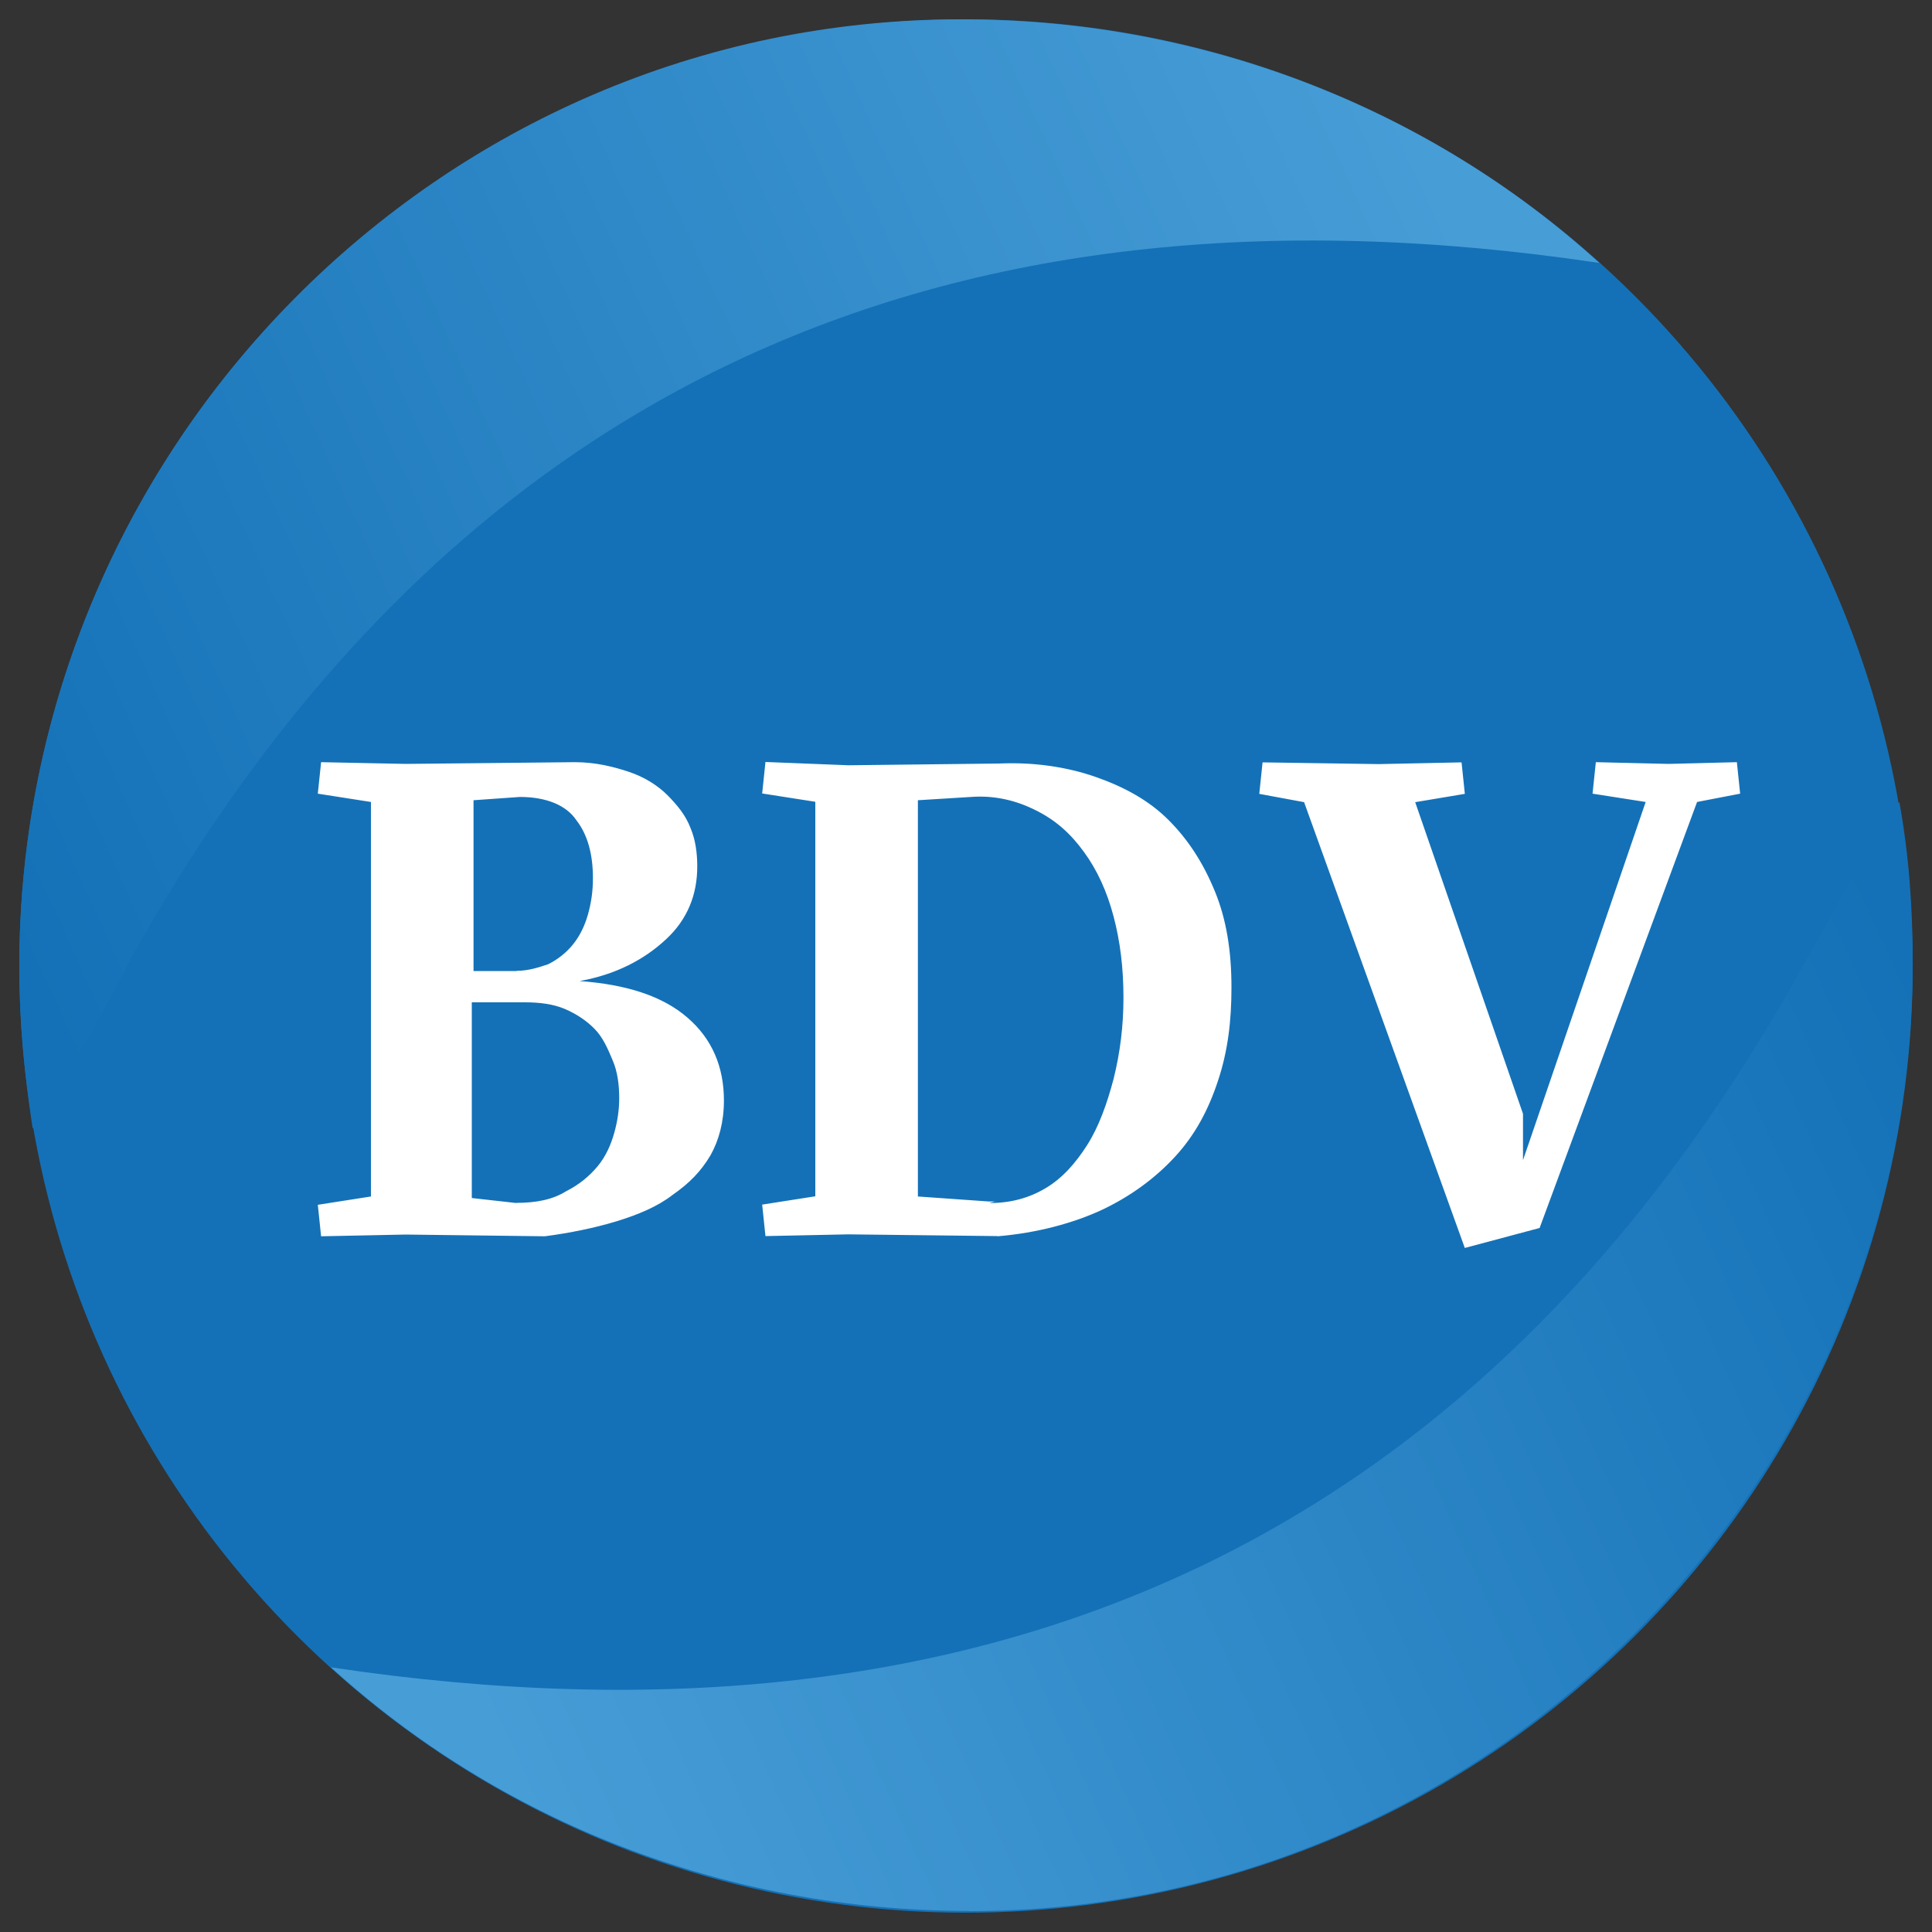
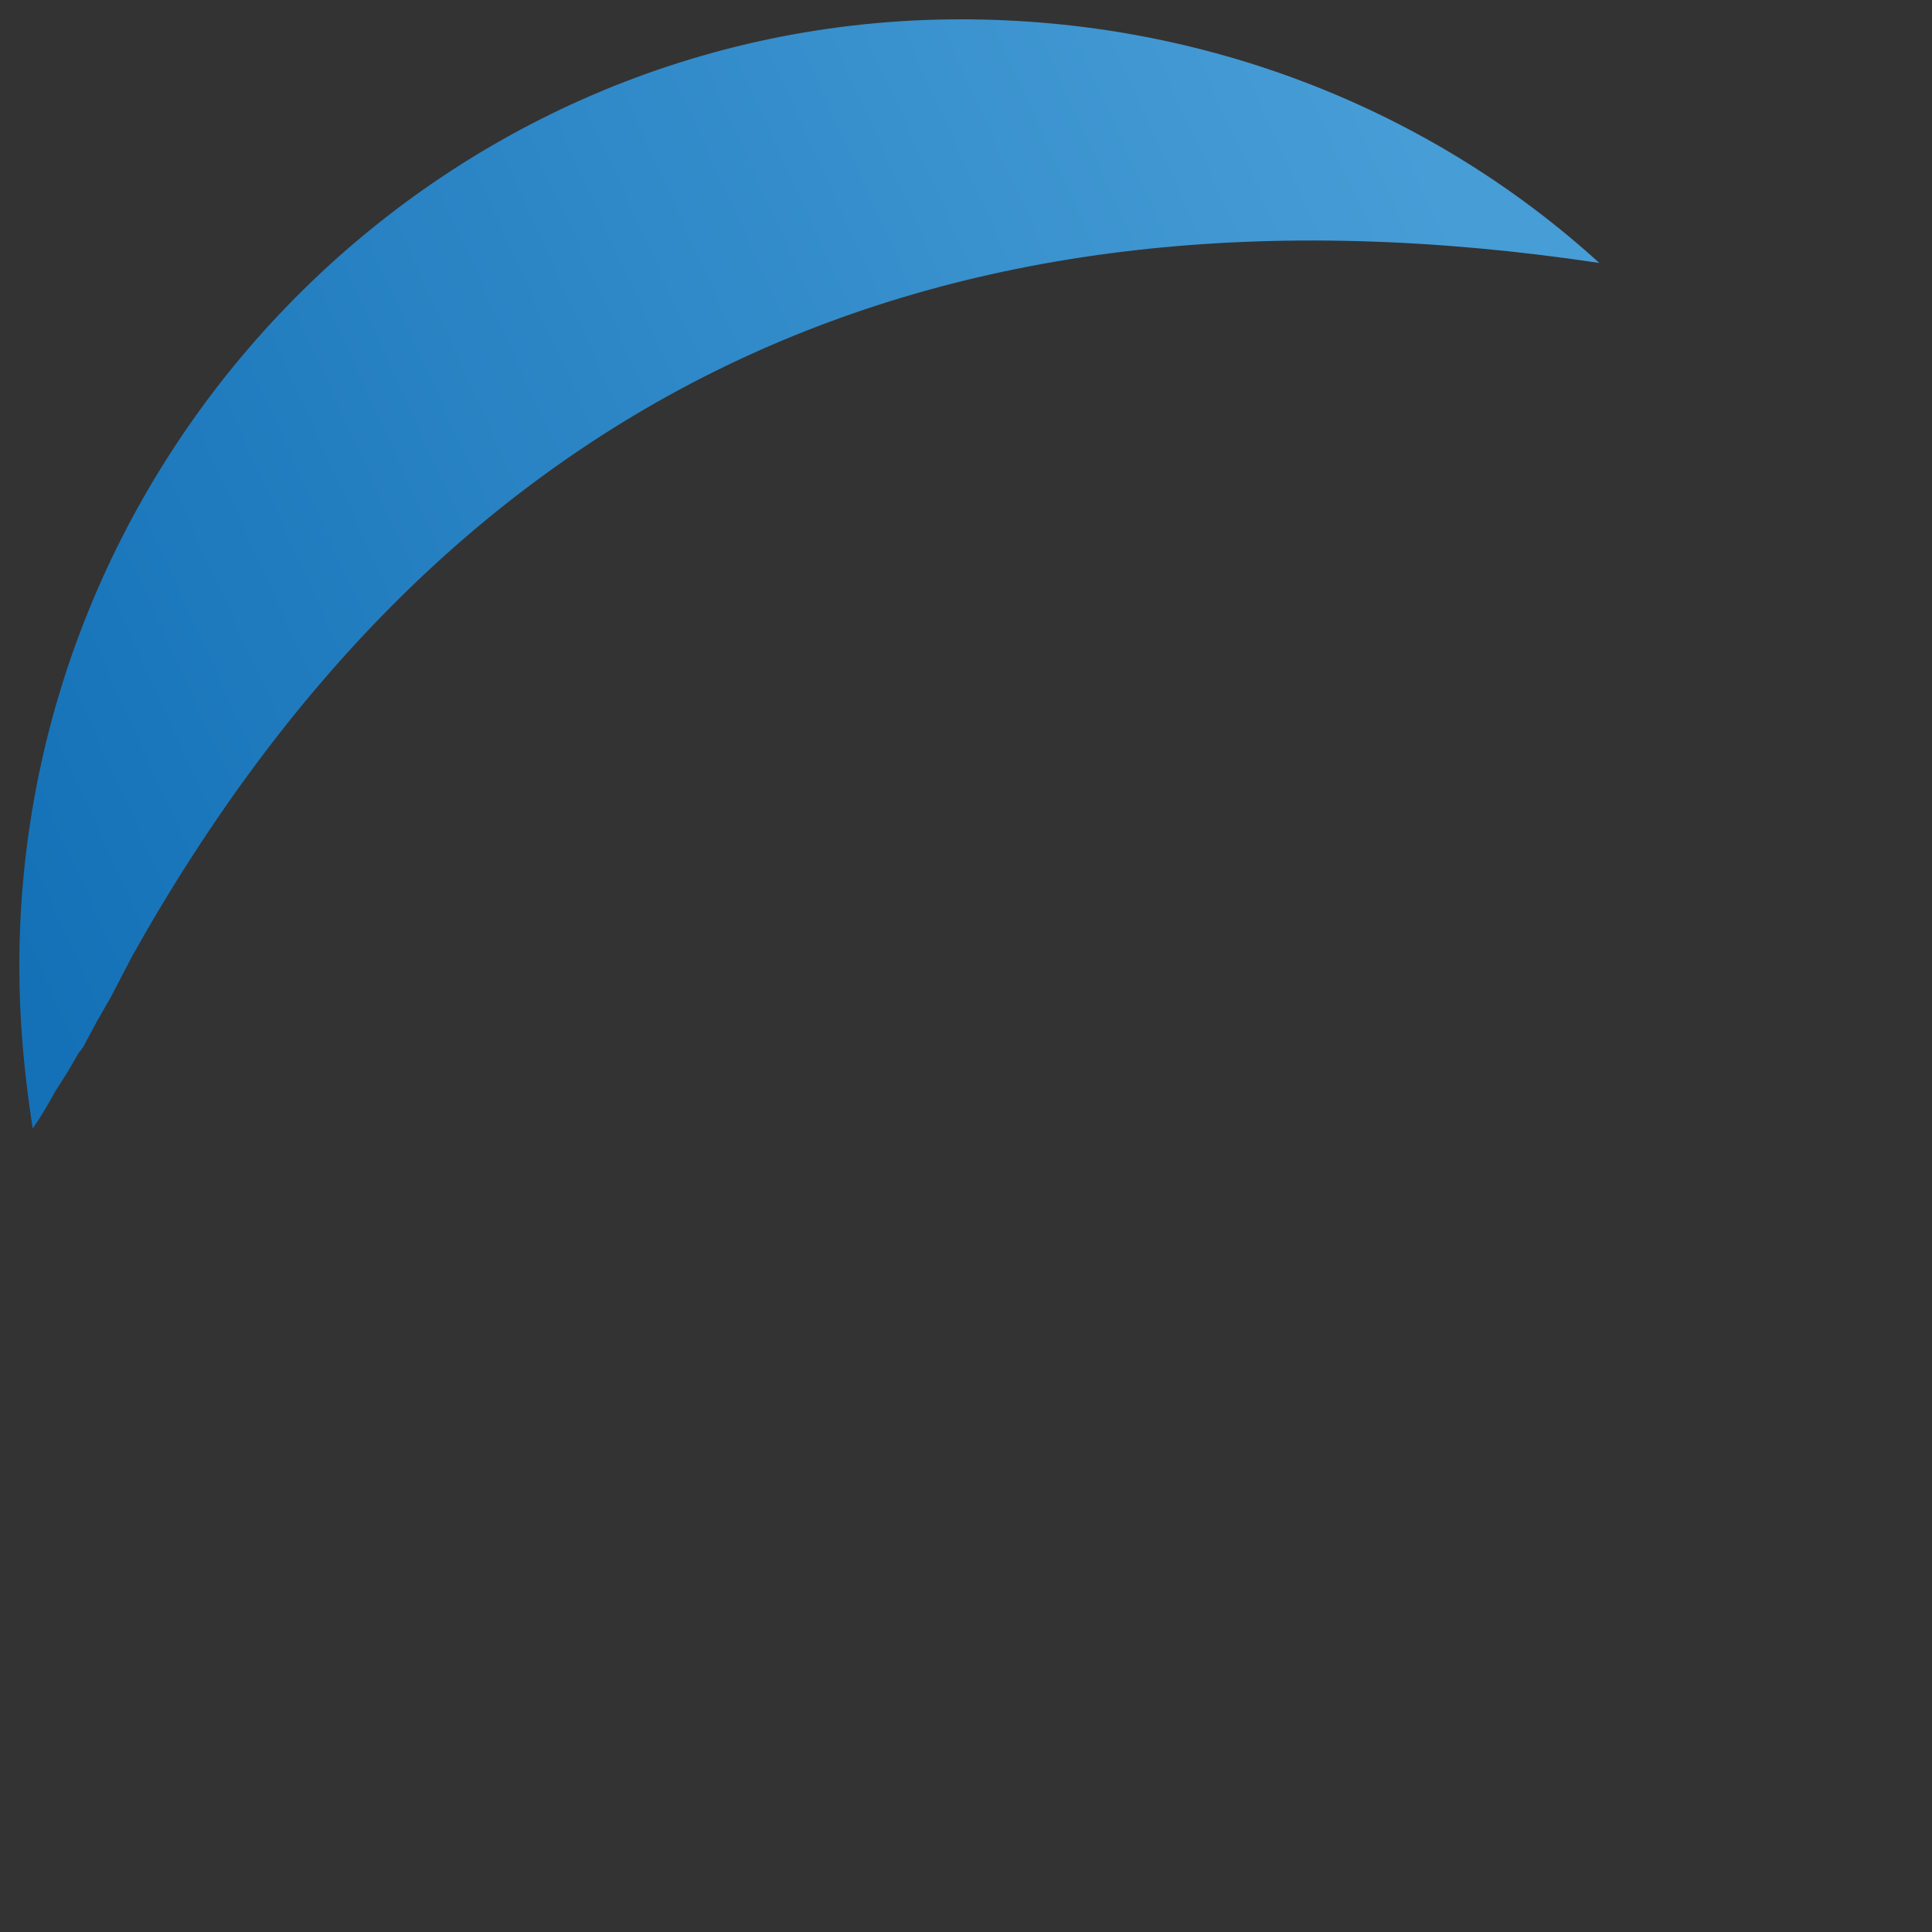
<svg xmlns="http://www.w3.org/2000/svg" xmlns:xlink="http://www.w3.org/1999/xlink" id="Layer_1" data-name="Layer 1" viewBox="0 0 100 100">
  <rect x="0" y="0" width="100" height="100" fill="#333333" stroke="none" />
  <defs>
    <style>
      .cls-1 {
        fill: url(#linear-gradient-2);
      }

      .cls-1, .cls-2 {
        fill-rule: evenodd;
      }

      .cls-3 {
        fill: #fff;
      }

      .cls-4 {
        fill: #1471b7;
      }

      .cls-2 {
        fill: url(#linear-gradient);
      }
    </style>
    <linearGradient id="linear-gradient" x1="-4711.4" y1="926.02" x2="-4712.26" y2="926.29" gradientTransform="translate(449245.58 -61812.71) scale(95.33 66.82)" gradientUnits="userSpaceOnUse">
      <stop offset="0" stop-color="#1471b7" />
      <stop offset="1" stop-color="#479dd6" />
    </linearGradient>
    <linearGradient id="linear-gradient-2" x1="-4811.16" y1="854.2" x2="-4812.02" y2="854.47" gradientTransform="translate(-458655.86 57113.39) rotate(-180) scale(95.33 66.82)" xlink:href="#linear-gradient" />
  </defs>
  <g id="BDV-Circle">
    <g id="circle">
-       <circle id="bg" class="cls-4" cx="50" cy="50" r="49" transform="translate(-20.71 50) rotate(-45)" />
-       <path id="fade-bottom" class="cls-2" d="M50.17,98.91c-12.7,0-24.37-4.72-33.04-12.61,34.33,5.15,59.64-6.78,75.95-35.87l1.2-2.15c.26-.43.43-.77.69-1.2l.6-1.12c.09-.17.17-.34.34-.51l.6-1.03.6-.94c.43-.77.77-1.37,1.2-1.97.51,2.83.69,5.49.69,8.41-.09,26.77-21.8,49-48.83,49Z" />
      <path id="fade-top" class="cls-1" d="M49.74,1c12.7,0,24.37,4.72,33.04,12.61C48.46,8.47,23.14,20.39,6.84,49.49l-1.12,2.15c-.26.43-.43.77-.69,1.2l-.6,1.12c-.09.17-.17.34-.34.51l-.6,1.03-.6.94c-.43.77-.77,1.37-1.2,1.97-.43-2.83-.69-5.49-.69-8.41C1,23.23,22.71,1,49.74,1Z" />
    </g>
-     <path id="BDV" class="cls-3" d="M28.2,63.99c1.29-.17,2.57-.43,3.69-.77,1.12-.34,2.15-.77,2.92-1.37.86-.6,1.46-1.2,1.97-2.06.43-.77.69-1.72.69-2.83,0-1.72-.6-3.18-1.89-4.29-1.29-1.12-3.18-1.72-5.58-1.89,1.89-.34,3.35-1.12,4.46-2.15,1.12-1.03,1.63-2.32,1.63-3.78,0-.69-.09-1.37-.34-1.97-.26-.69-.69-1.2-1.2-1.72-.51-.51-1.2-.94-1.97-1.2-.77-.26-1.72-.51-2.83-.51h0l-8.75.09-4.38-.09-.17,1.63,2.75.43v20.42l-2.75.43.17,1.63,4.38-.09,7.21.09ZM26.74,50.26h-2.23v-8.84l2.4-.17c1.37,0,2.4.43,2.92,1.2.6.77.86,1.8.86,3,0,.69-.09,1.29-.26,1.89-.17.6-.43,1.12-.77,1.54s-.77.77-1.29,1.03c-.51.17-1.03.34-1.63.34h0ZM26.74,62.27l-2.32-.26v-10.13h2.75c.77,0,1.46.09,2.06.34.6.26,1.12.6,1.54,1.03.43.43.69,1.03.94,1.63.26.6.34,1.29.34,1.97,0,.6-.09,1.2-.26,1.8-.17.6-.43,1.2-.86,1.72-.43.51-.94.94-1.63,1.29-.69.43-1.54.6-2.57.6h0ZM51.63,63.99c2.06-.17,3.95-.69,5.41-1.37,1.46-.69,2.75-1.63,3.78-2.75,1.03-1.12,1.72-2.4,2.23-3.95.51-1.54.69-3.09.69-4.81,0-1.89-.26-3.52-.86-4.98s-1.37-2.66-2.4-3.69c-1.03-1.03-2.32-1.72-3.78-2.23-1.46-.51-3.18-.77-4.98-.69h0l-7.81.09-4.29-.17-.17,1.63,2.75.43v20.42l-2.75.43.17,1.63,4.29-.09,7.72.09ZM51.54,62.19h-.34l-3.69-.26v-20.51l2.75-.17c1.2-.09,2.32.17,3.35.69,1.03.51,1.8,1.2,2.49,2.15.69.94,1.2,2.06,1.54,3.35.34,1.29.51,2.66.51,4.2,0,1.46-.17,2.83-.51,4.2-.34,1.29-.77,2.49-1.37,3.43-.6.94-1.29,1.72-2.15,2.23-.86.51-1.8.77-2.92.77l.34-.09ZM75.83,64.59l3.86-1.03,8.15-22.05,2.23-.43-.17-1.63-3.52.09-3.78-.09-.17,1.63,2.75.43-6.35,18.54v-2.4l-5.58-16.13,2.57-.43-.17-1.63-4.29.09-6.01-.09-.17,1.63,2.32.43,8.32,23.08Z" />
  </g>
</svg>